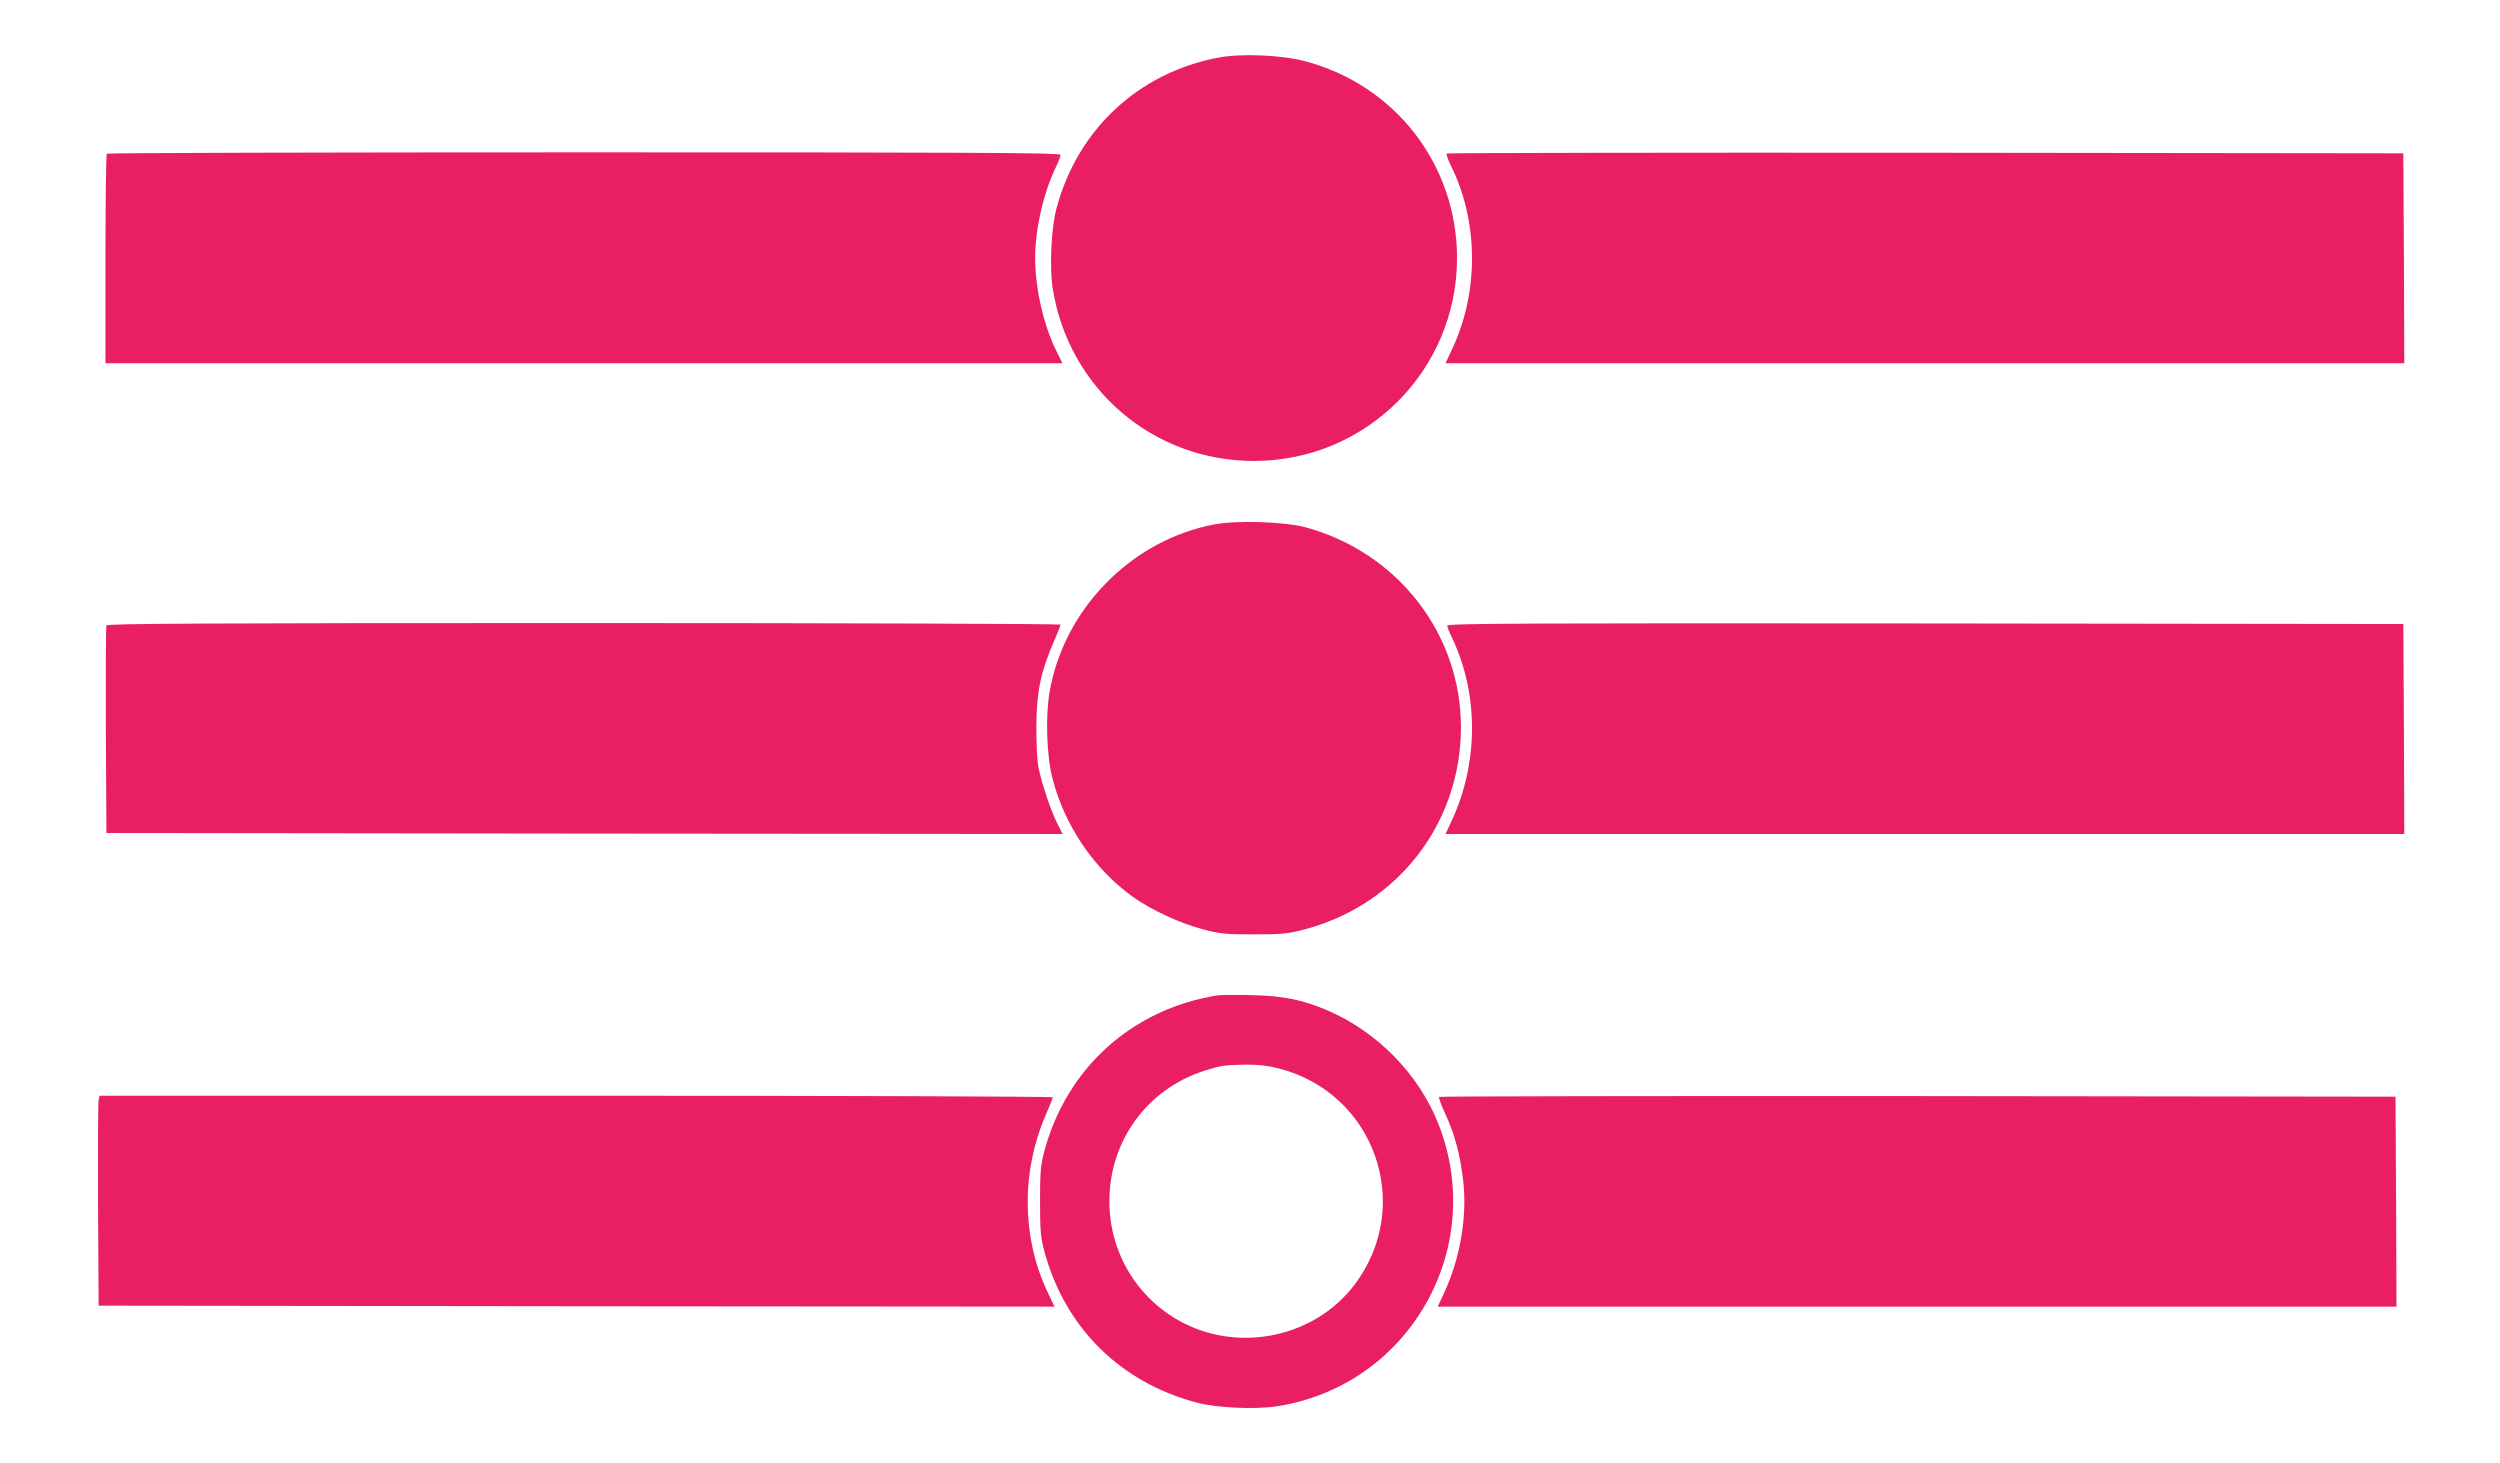
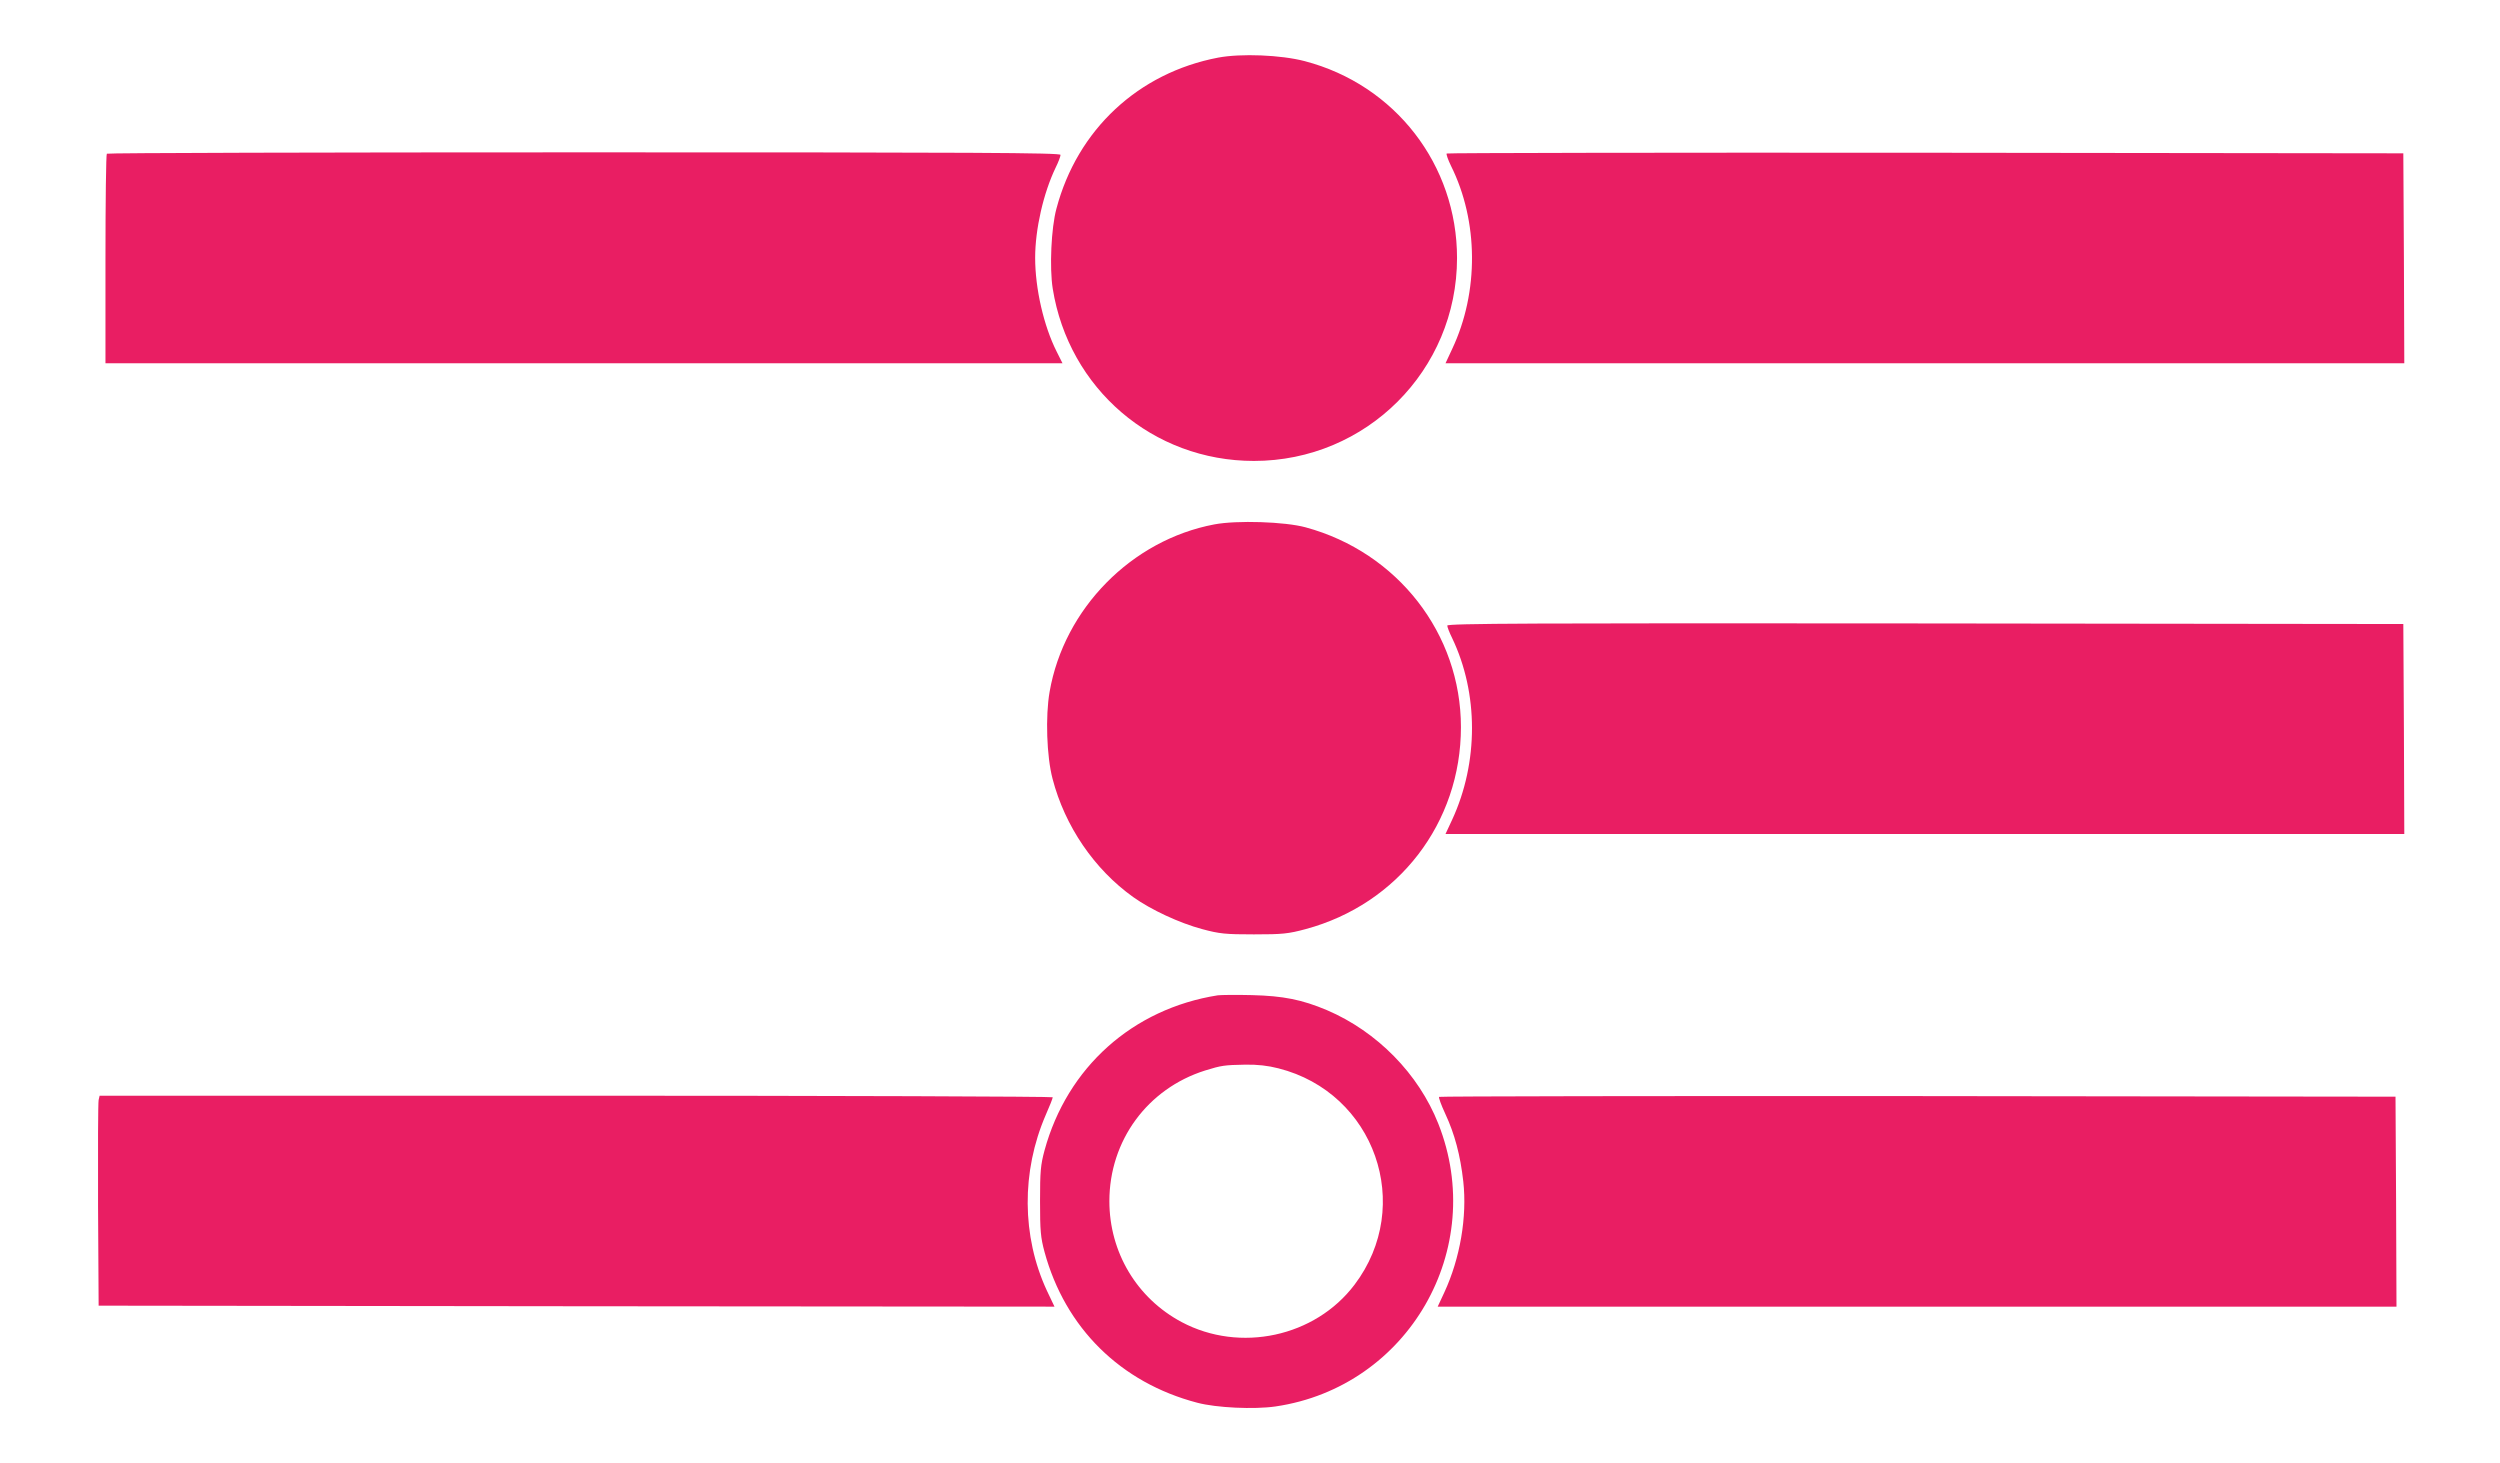
<svg xmlns="http://www.w3.org/2000/svg" version="1.0" width="1280pt" height="749pt" viewBox="0 0 1280 749" preserveAspectRatio="xMidYMid meet">
  <g transform="translate(0,749) scale(0.1,-0.1)" fill="#e91e63" stroke="none">
    <path d="M6237 7195 c-409 -78 -721 -369 -828 -773 -27 -99 -36 -303 -19 -410 82 -512 513 -882 1030 -882 576 0 1040 464 1040 1039 0 477 -317 887 -780 1008 -122 32 -326 40 -443 18z" />
-     <path d="M547 6703 c-4 -3 -7 -246 -7 -540 l0 -533 2450 0 2450 0 -30 60 c-66 131 -110 322 -110 480 0 146 42 331 105 462 14 28 25 58 25 65 0 11 -432 13 -2438 13 -1341 0 -2442 -3 -2445 -7z" />
+     <path d="M547 6703 c-4 -3 -7 -246 -7 -540 l0 -533 2450 0 2450 0 -30 60 c-66 131 -110 322 -110 480 0 146 42 331 105 462 14 28 25 58 25 65 0 11 -432 13 -2438 13 -1341 0 -2442 -3 -2445 -7" />
    <path d="M7407 6704 c-3 -4 7 -32 22 -63 141 -283 144 -646 6 -938 l-34 -73 2455 0 2454 0 -2 538 -3 537 -2446 3 c-1345 1 -2448 -1 -2452 -4z" />
    <path d="M6217 4805 c-423 -80 -769 -431 -843 -857 -22 -126 -15 -331 15 -445 63 -243 214 -464 413 -606 91 -65 237 -133 353 -164 89 -24 118 -27 265 -27 147 0 176 3 265 27 475 128 795 544 795 1034 0 478 -324 895 -795 1023 -106 29 -352 37 -468 15z" />
-     <path d="M545 4288 c-3 -7 -4 -249 -3 -538 l3 -525 2448 -3 2447 -2 -28 57 c-33 66 -74 189 -94 278 -8 36 -12 122 -12 215 1 176 22 279 88 431 20 45 36 86 36 91 0 4 -1098 8 -2440 8 -1943 0 -2442 -3 -2445 -12z" />
    <path d="M7410 4287 c0 -7 11 -36 25 -64 135 -282 136 -636 0 -930 l-34 -73 2455 0 2454 0 -2 538 -3 537 -2447 3 c-2017 2 -2448 0 -2448 -11z" />
    <path d="M6235 2394 c-436 -69 -771 -369 -887 -794 -20 -74 -23 -108 -23 -260 0 -152 3 -186 23 -260 106 -389 389 -669 782 -772 98 -26 291 -35 401 -19 680 100 1087 807 833 1448 -101 255 -313 471 -570 581 -128 54 -224 73 -384 77 -80 2 -158 1 -175 -1z m311 -374 c493 -125 696 -703 389 -1108 -202 -267 -586 -350 -885 -191 -229 122 -370 357 -370 619 0 310 195 576 490 669 84 26 98 28 206 30 62 1 116 -5 170 -19z" />
    <path d="M505 1858 c-3 -13 -4 -255 -3 -538 l3 -515 2447 -3 2447 -2 -39 82 c-129 278 -131 610 -6 899 20 45 36 86 36 91 0 4 -1098 8 -2440 8 l-2440 0 -5 -22z" />
    <path d="M7368 1874 c-3 -3 11 -42 32 -87 48 -103 77 -212 92 -346 20 -181 -16 -393 -97 -568 l-34 -73 2455 0 2454 0 -2 538 -3 537 -2446 3 c-1345 1 -2448 -1 -2451 -4z" />
  </g>
</svg>